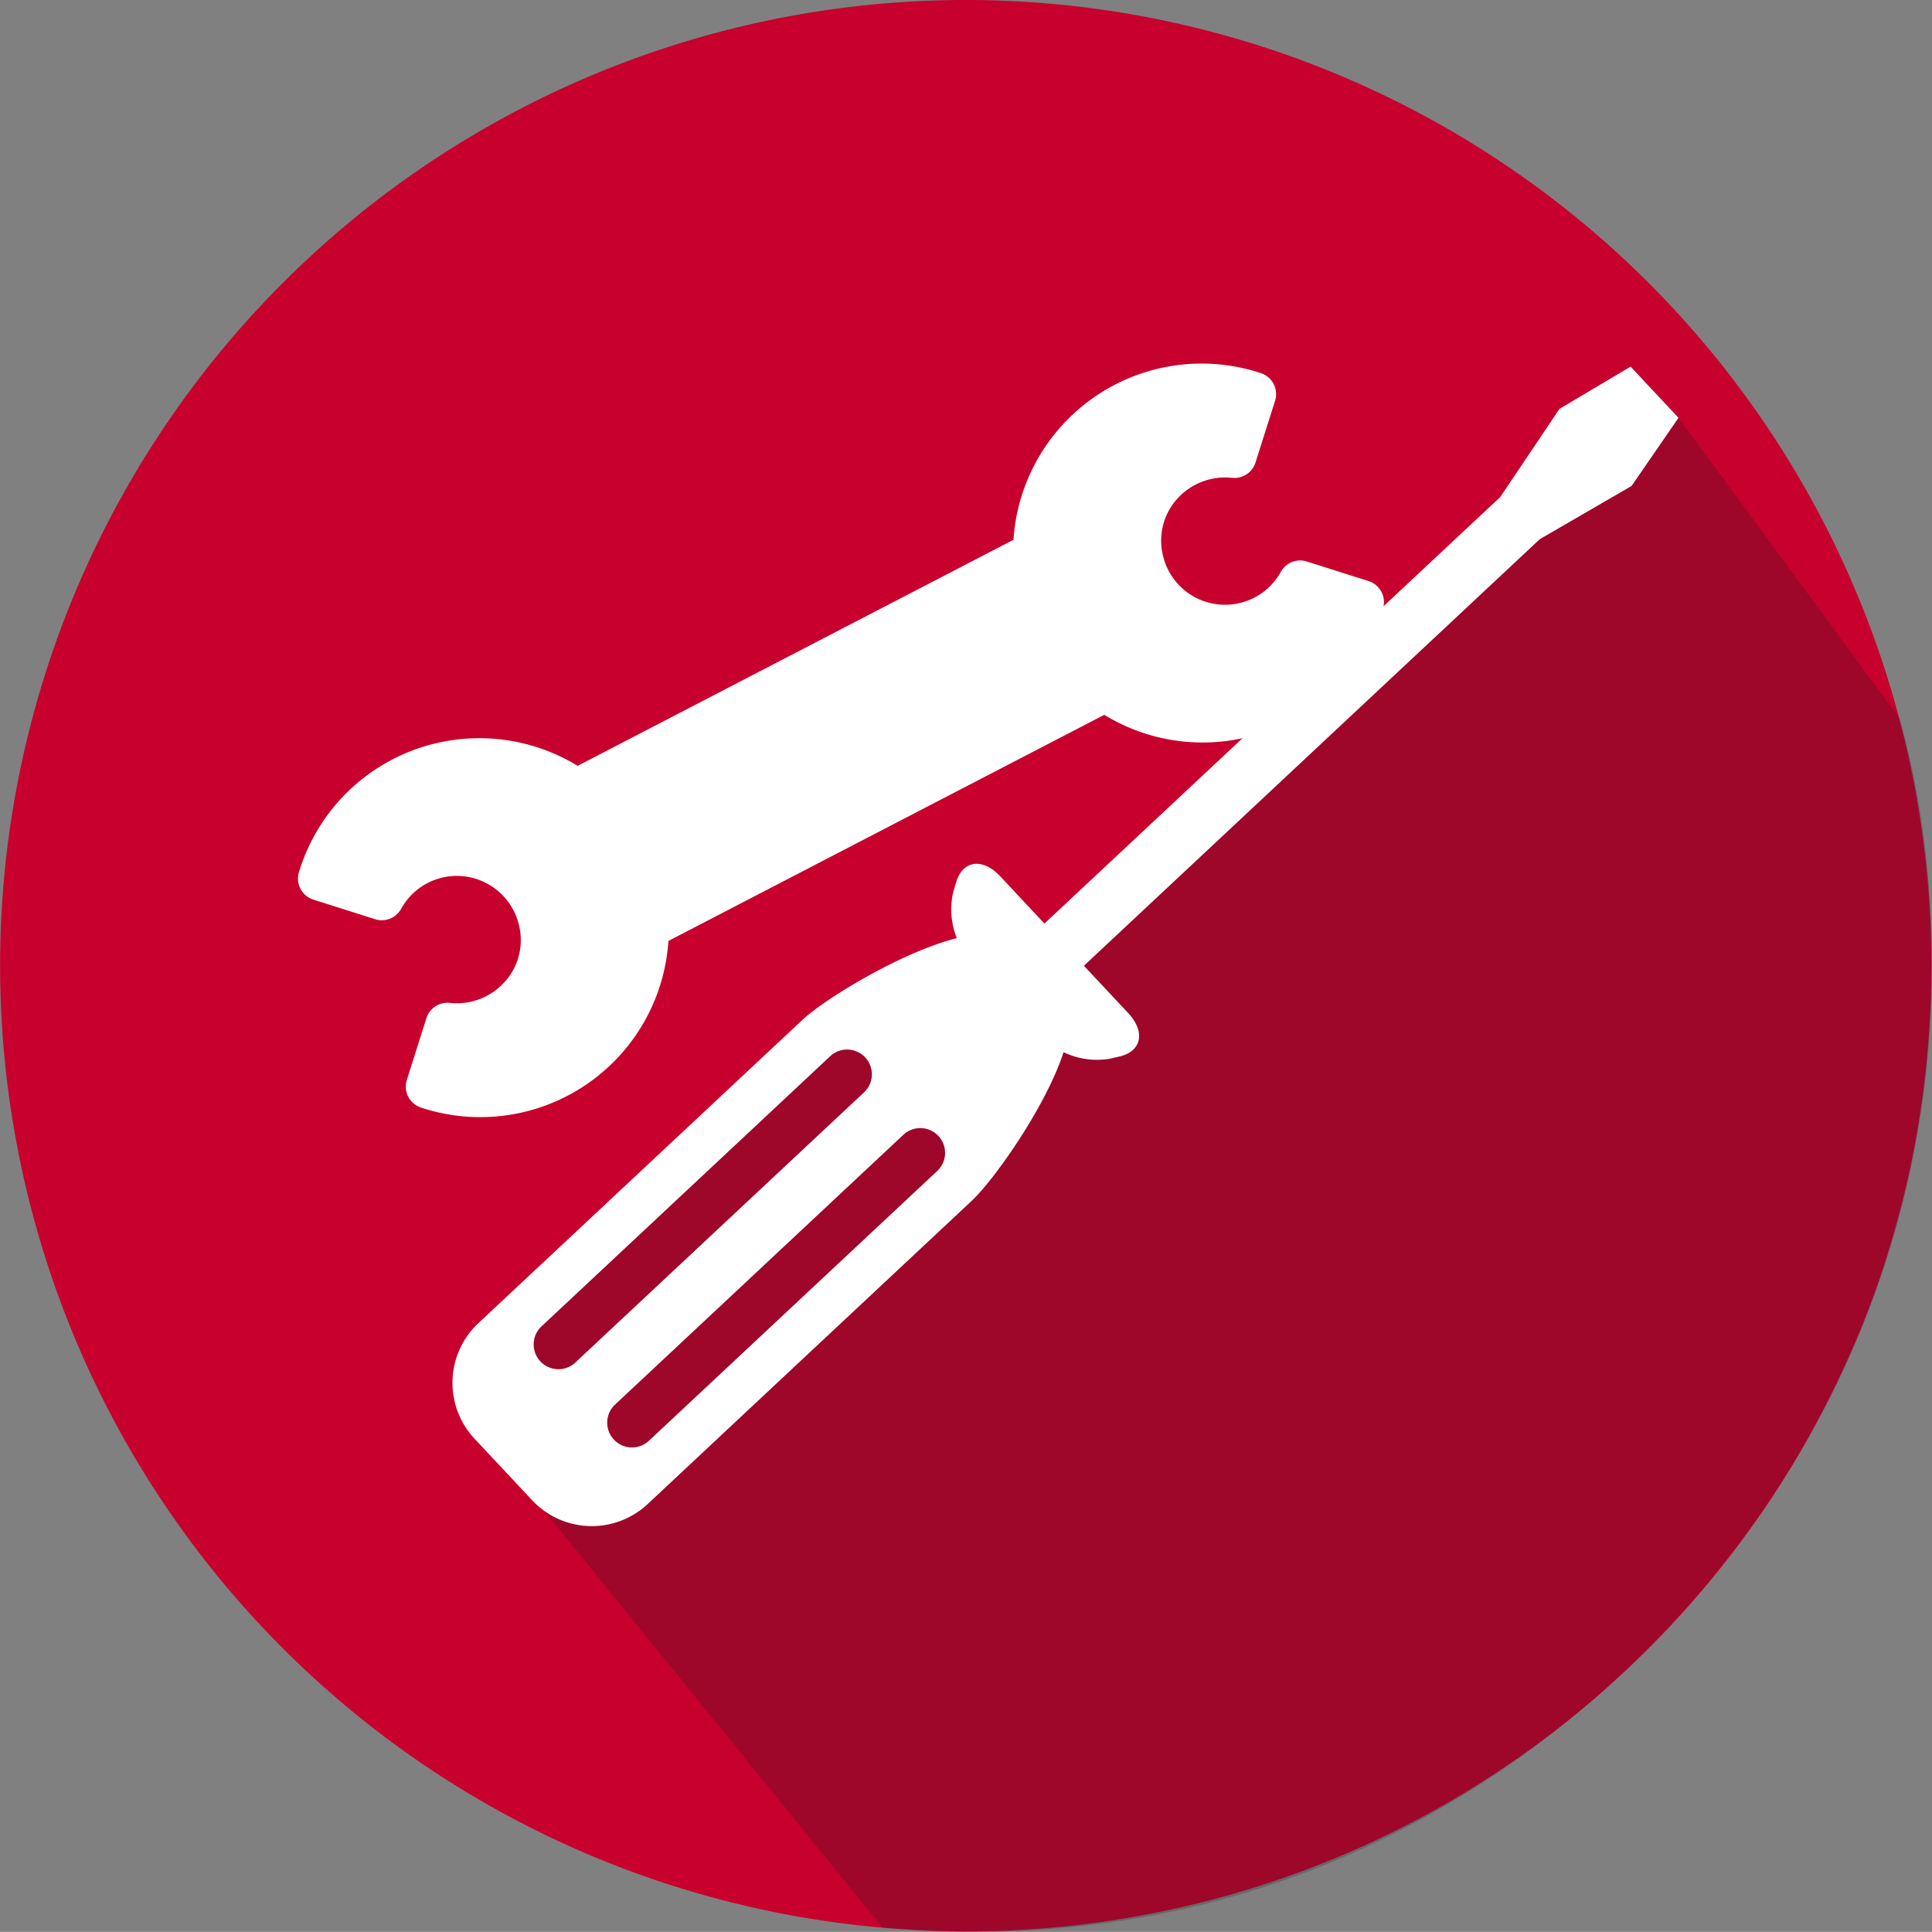
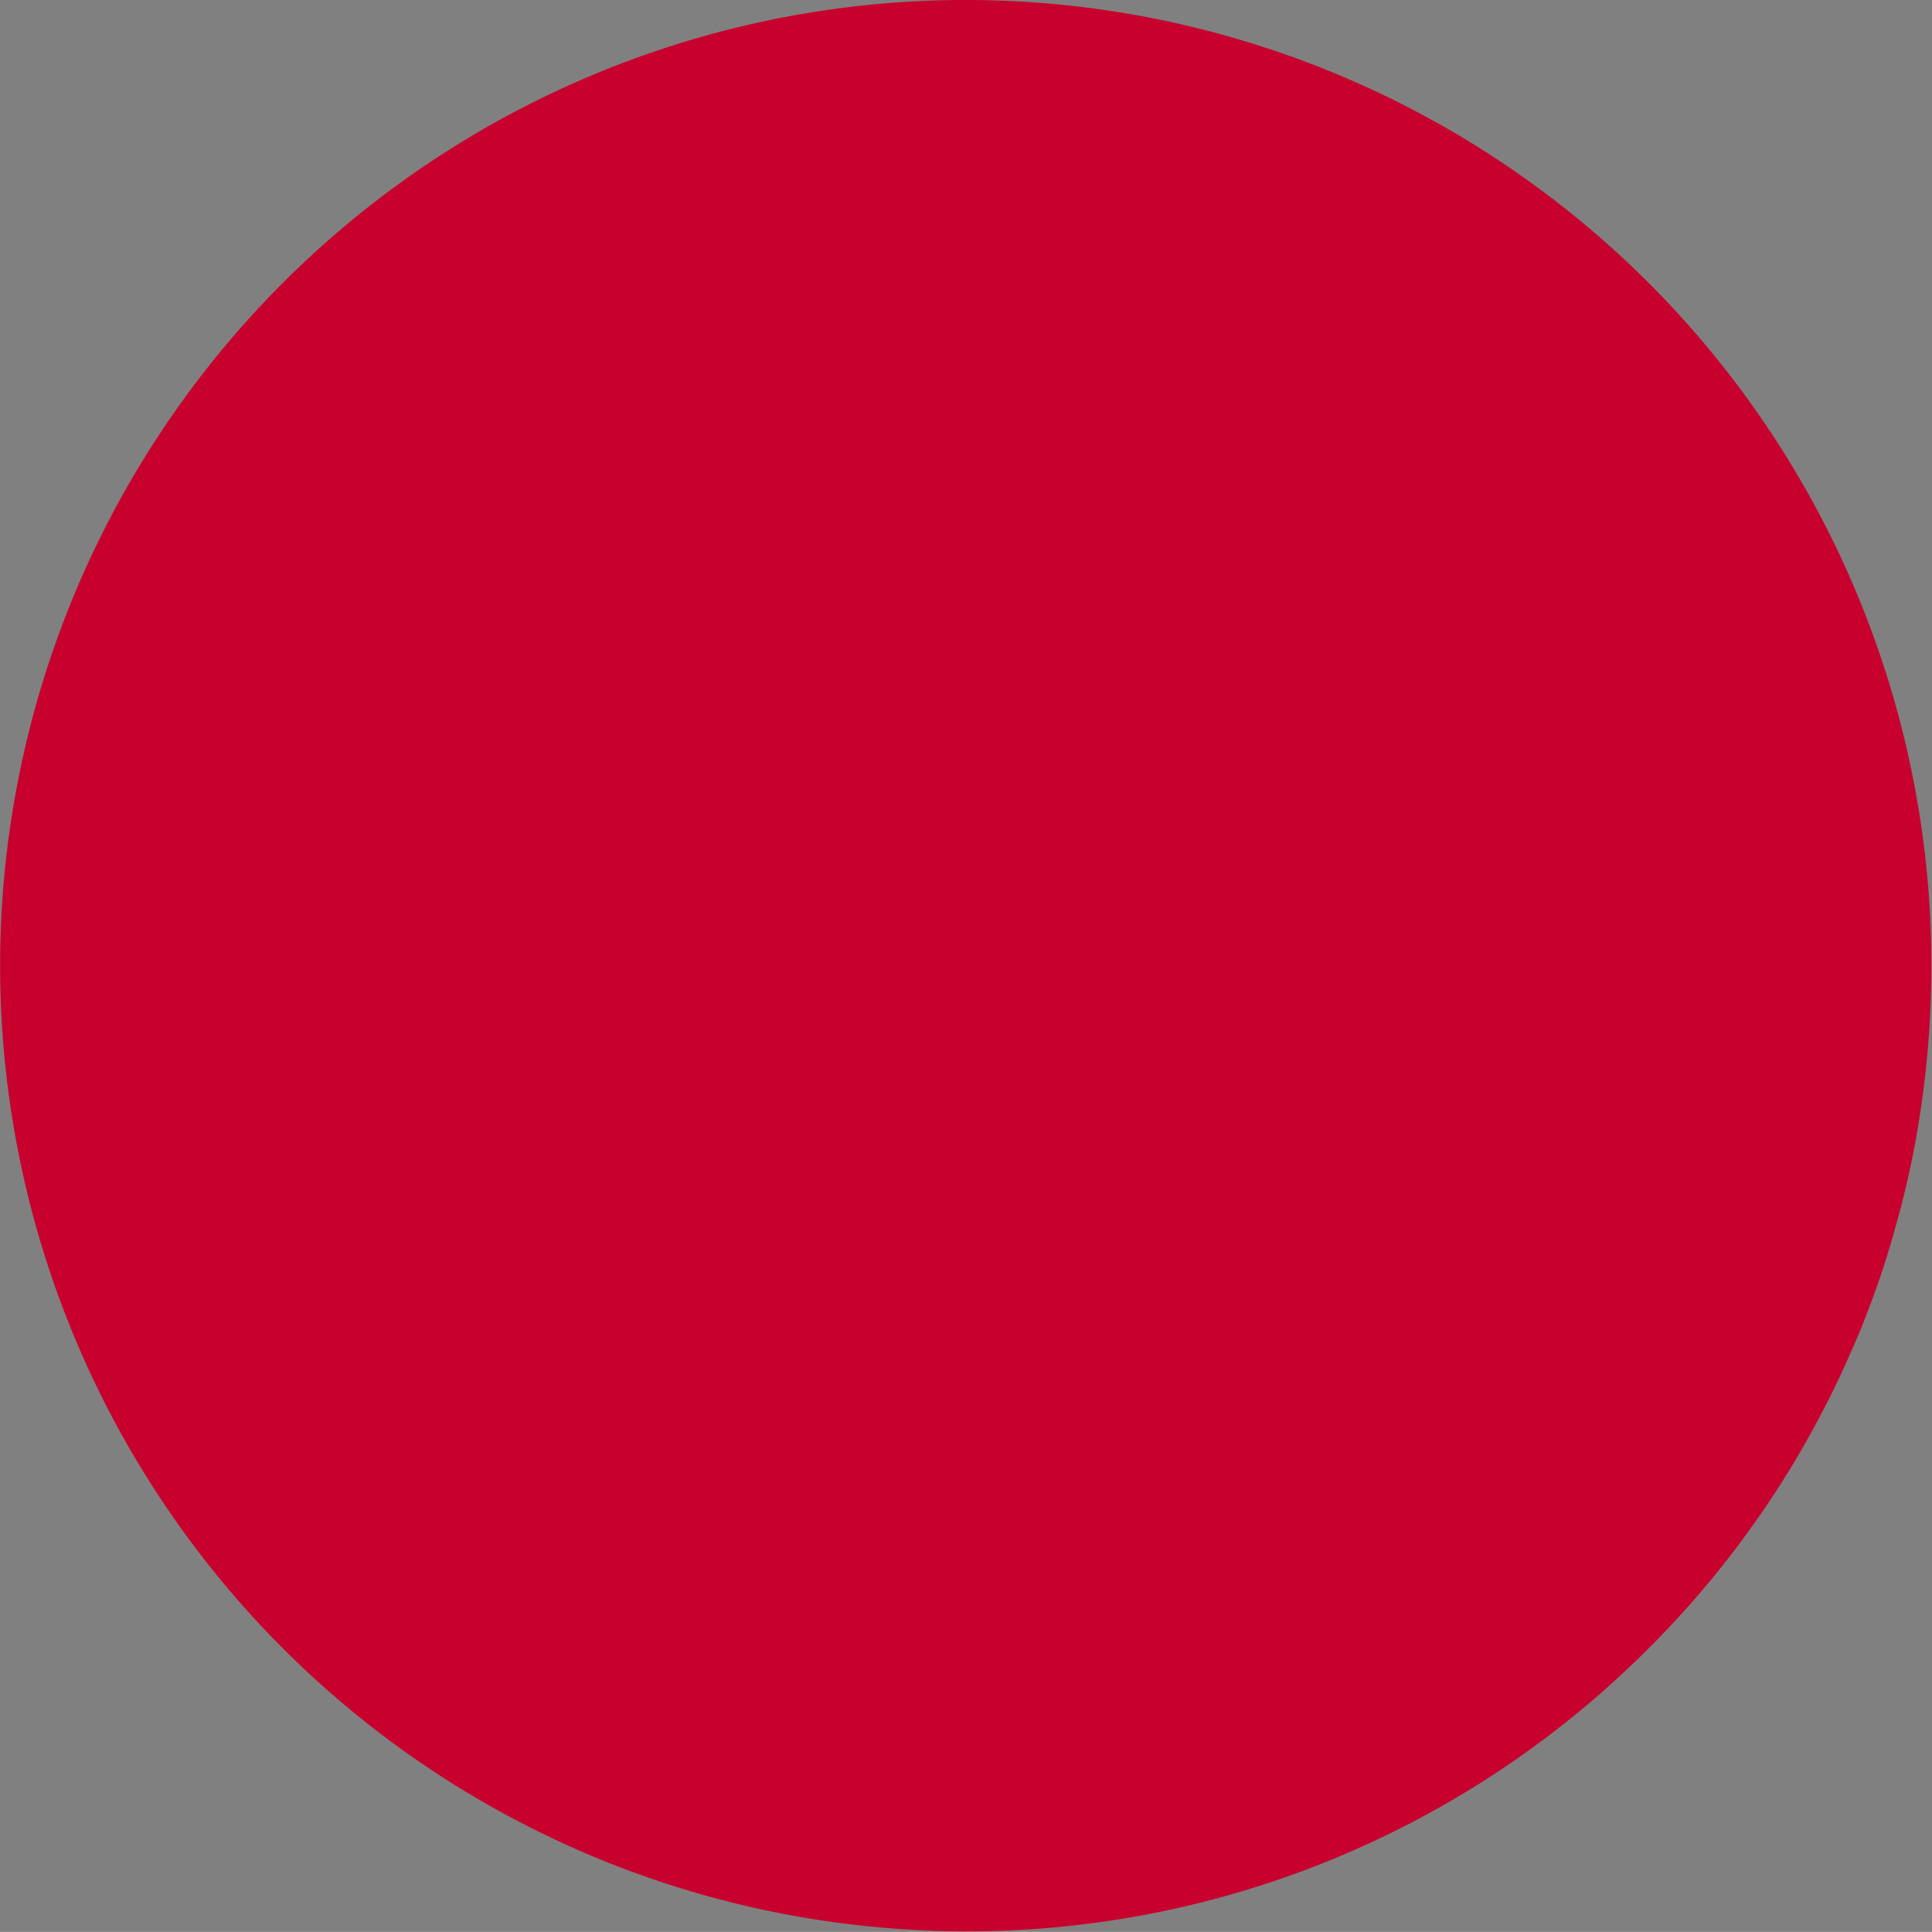
<svg xmlns="http://www.w3.org/2000/svg" width="204.516" height="204.504" viewBox="0 0 204.516 204.504">
  <rect x="0" y="0" width="204.516" height="204.504" fill="#808080" stroke="none" />
  <g id="Group_453" data-name="Group 453" transform="translate(-641.33 -378.582)">
    <path id="Path_414" data-name="Path 414" d="M845.781,480.808a103.709,103.709,0,0,1-.94,13.882,98.456,98.456,0,0,1-2.045,10.734c-.286,1.145-.593,2.269-.92,3.414v.02a96.518,96.518,0,0,1-3.251,9.609v.02c-.409,1.022-.838,2.044-1.288,3.046-1.022,2.351-2.106,4.641-3.312,6.89-.736,1.411-1.513,2.8-2.31,4.171a102.263,102.263,0,0,1-19.259,23.716c-1.125,1.043-2.29,2.065-3.476,3.046a101.818,101.818,0,0,1-65.424,23.675c-1.411,0-2.821-.021-4.232-.1A102.219,102.219,0,1,1,845.781,480.808Z" fill="#c8002d" />
-     <path id="Path_415" data-name="Path 415" d="M710.3,560.055l-45.537-56.1s26.728-35.568,62.658-50.2c.5-.2,67.125-53.534,67.125-53.534L817.914,432s15.884,48.228-20.408,91.709C784.183,539.667,755.415,564.036,710.3,560.055Z" transform="translate(24.472 22.598)" fill="#231f20" opacity="0.25" style="mix-blend-mode: multiply;isolation: isolate" />
    <g id="Group_452" data-name="Group 452" transform="translate(670.257 401.564)">
-       <path id="Path_416" data-name="Path 416" d="M695.266,461.786l40.154-33.013a19.955,19.955,0,0,0,26.524-17.145,2.337,2.337,0,0,0-2.1-2.529l-6.825-.667a2.337,2.337,0,0,0-2.464,1.65,6.751,6.751,0,0,1-12.627.769,6.606,6.606,0,0,1,.615-6.565,6.83,6.83,0,0,1,4.891-2.872,2.335,2.335,0,0,0,2.089-2.1l.669-6.825a2.337,2.337,0,0,0-2.075-2.549,19.961,19.961,0,0,0-21.954,22.706l-40.154,33.007a19.955,19.955,0,0,0-26.5,16.935c-.008.07-.012.141-.018.211a2.335,2.335,0,0,0,2.1,2.529l6.825.667a2.336,2.336,0,0,0,2.464-1.648,6.733,6.733,0,0,1,7.941-4.614,6.766,6.766,0,0,1,4.686,3.844,6.6,6.6,0,0,1-.617,6.565A6.787,6.787,0,0,1,674,473.015a2.34,2.34,0,0,0-2.094,2.1l-.667,6.825a2.335,2.335,0,0,0,2.075,2.549,19.955,19.955,0,0,0,21.952-22.7Z" transform="matrix(0.978, 0.208, -0.208, 0.978, -542.089, -519.619)" fill="#fff" />
-       <path id="Path_417" data-name="Path 417" d="M789.466,397.564l-7.528,4.477-6.266,9.325-48.255,45.155-4.676-5c-1.861-1.989-3.958-1.709-4.664.615l-.3,1a8.135,8.135,0,0,0,.368,4.927c-5.727,1.427-13.9,6.365-16.346,8.656l-34.37,32.164a8.658,8.658,0,0,0-.276,12.236l5.97,6.379a8.656,8.656,0,0,0,12.226.536l34.372-32.164c2.447-2.292,7.916-10.114,9.719-15.733a8.17,8.17,0,0,0,4.895.693l1.016-.233c2.367-.548,2.787-2.623.926-4.61l-4.678-5,48.253-45.155,9.719-5.635,4.968-7.215ZM677.731,503.018a2.622,2.622,0,0,1-3.582-3.829l30.623-28.656a2.622,2.622,0,0,1,3.584,3.827Zm38.392-20.355L685.5,511.319a2.624,2.624,0,0,1-3.586-3.829l30.625-28.658a2.624,2.624,0,0,1,3.584,3.831Z" transform="translate(-645.785 -381.737)" fill="#fff" />
-     </g>
+       </g>
  </g>
</svg>